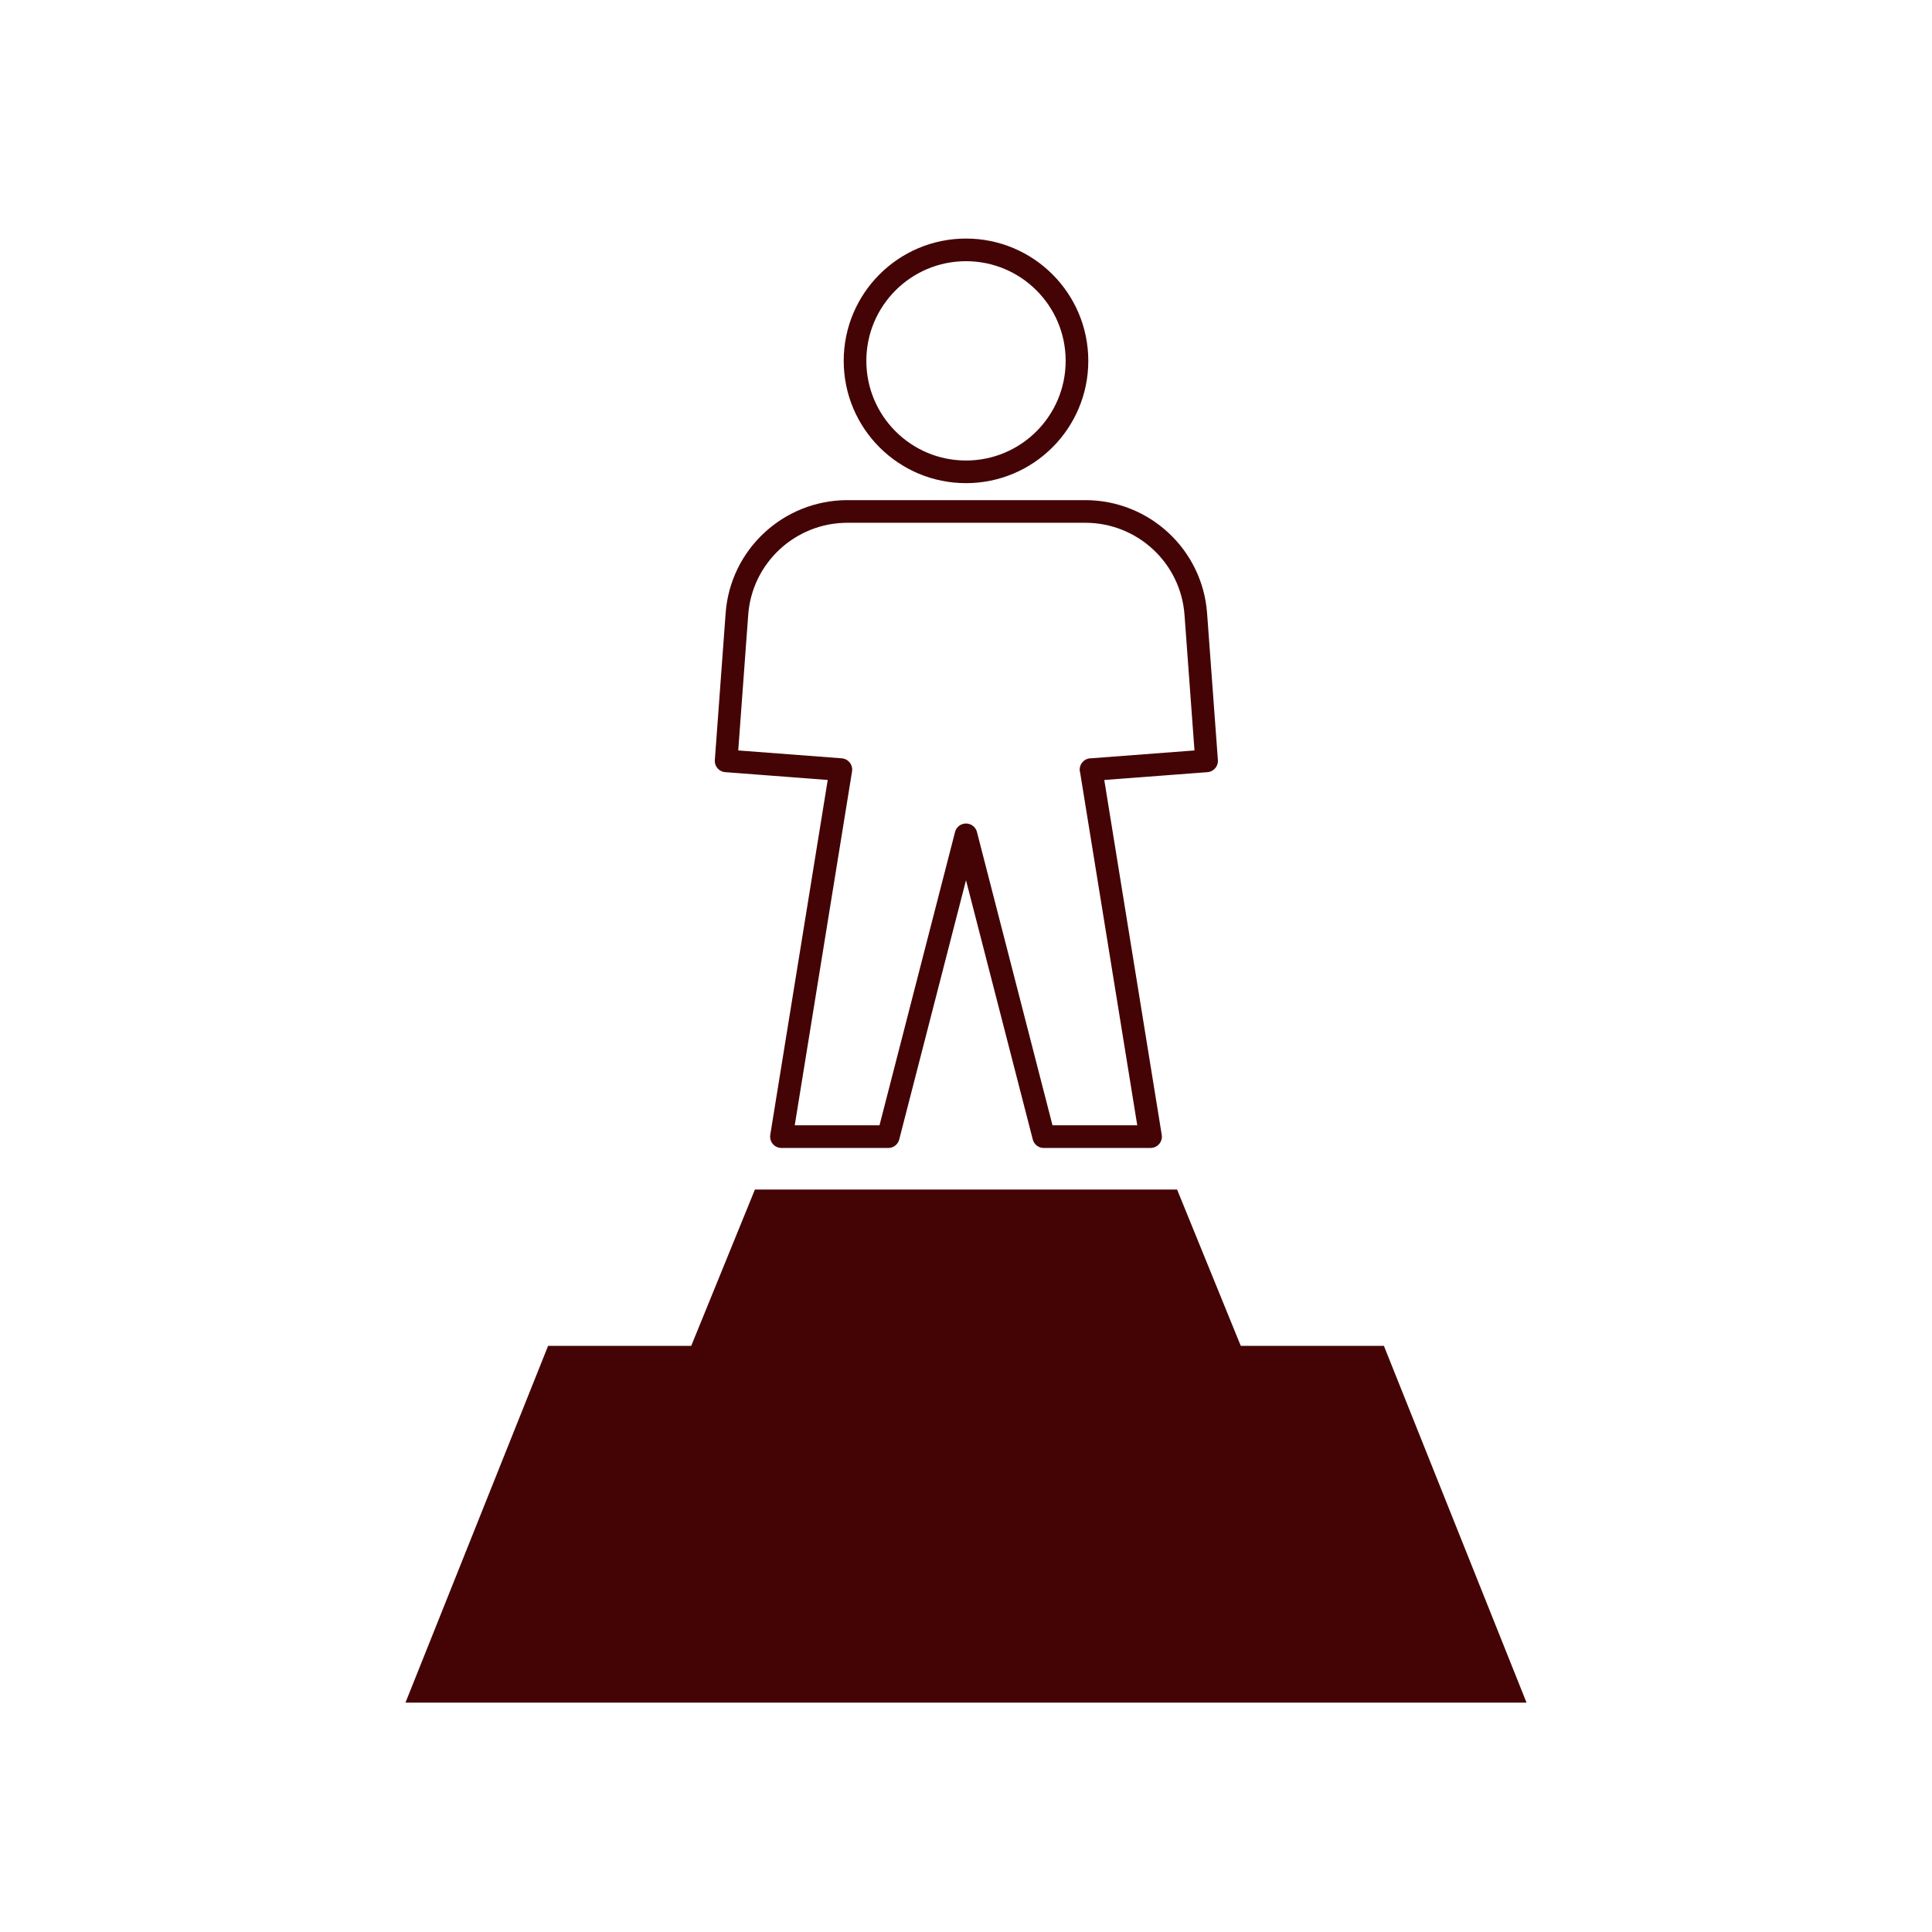
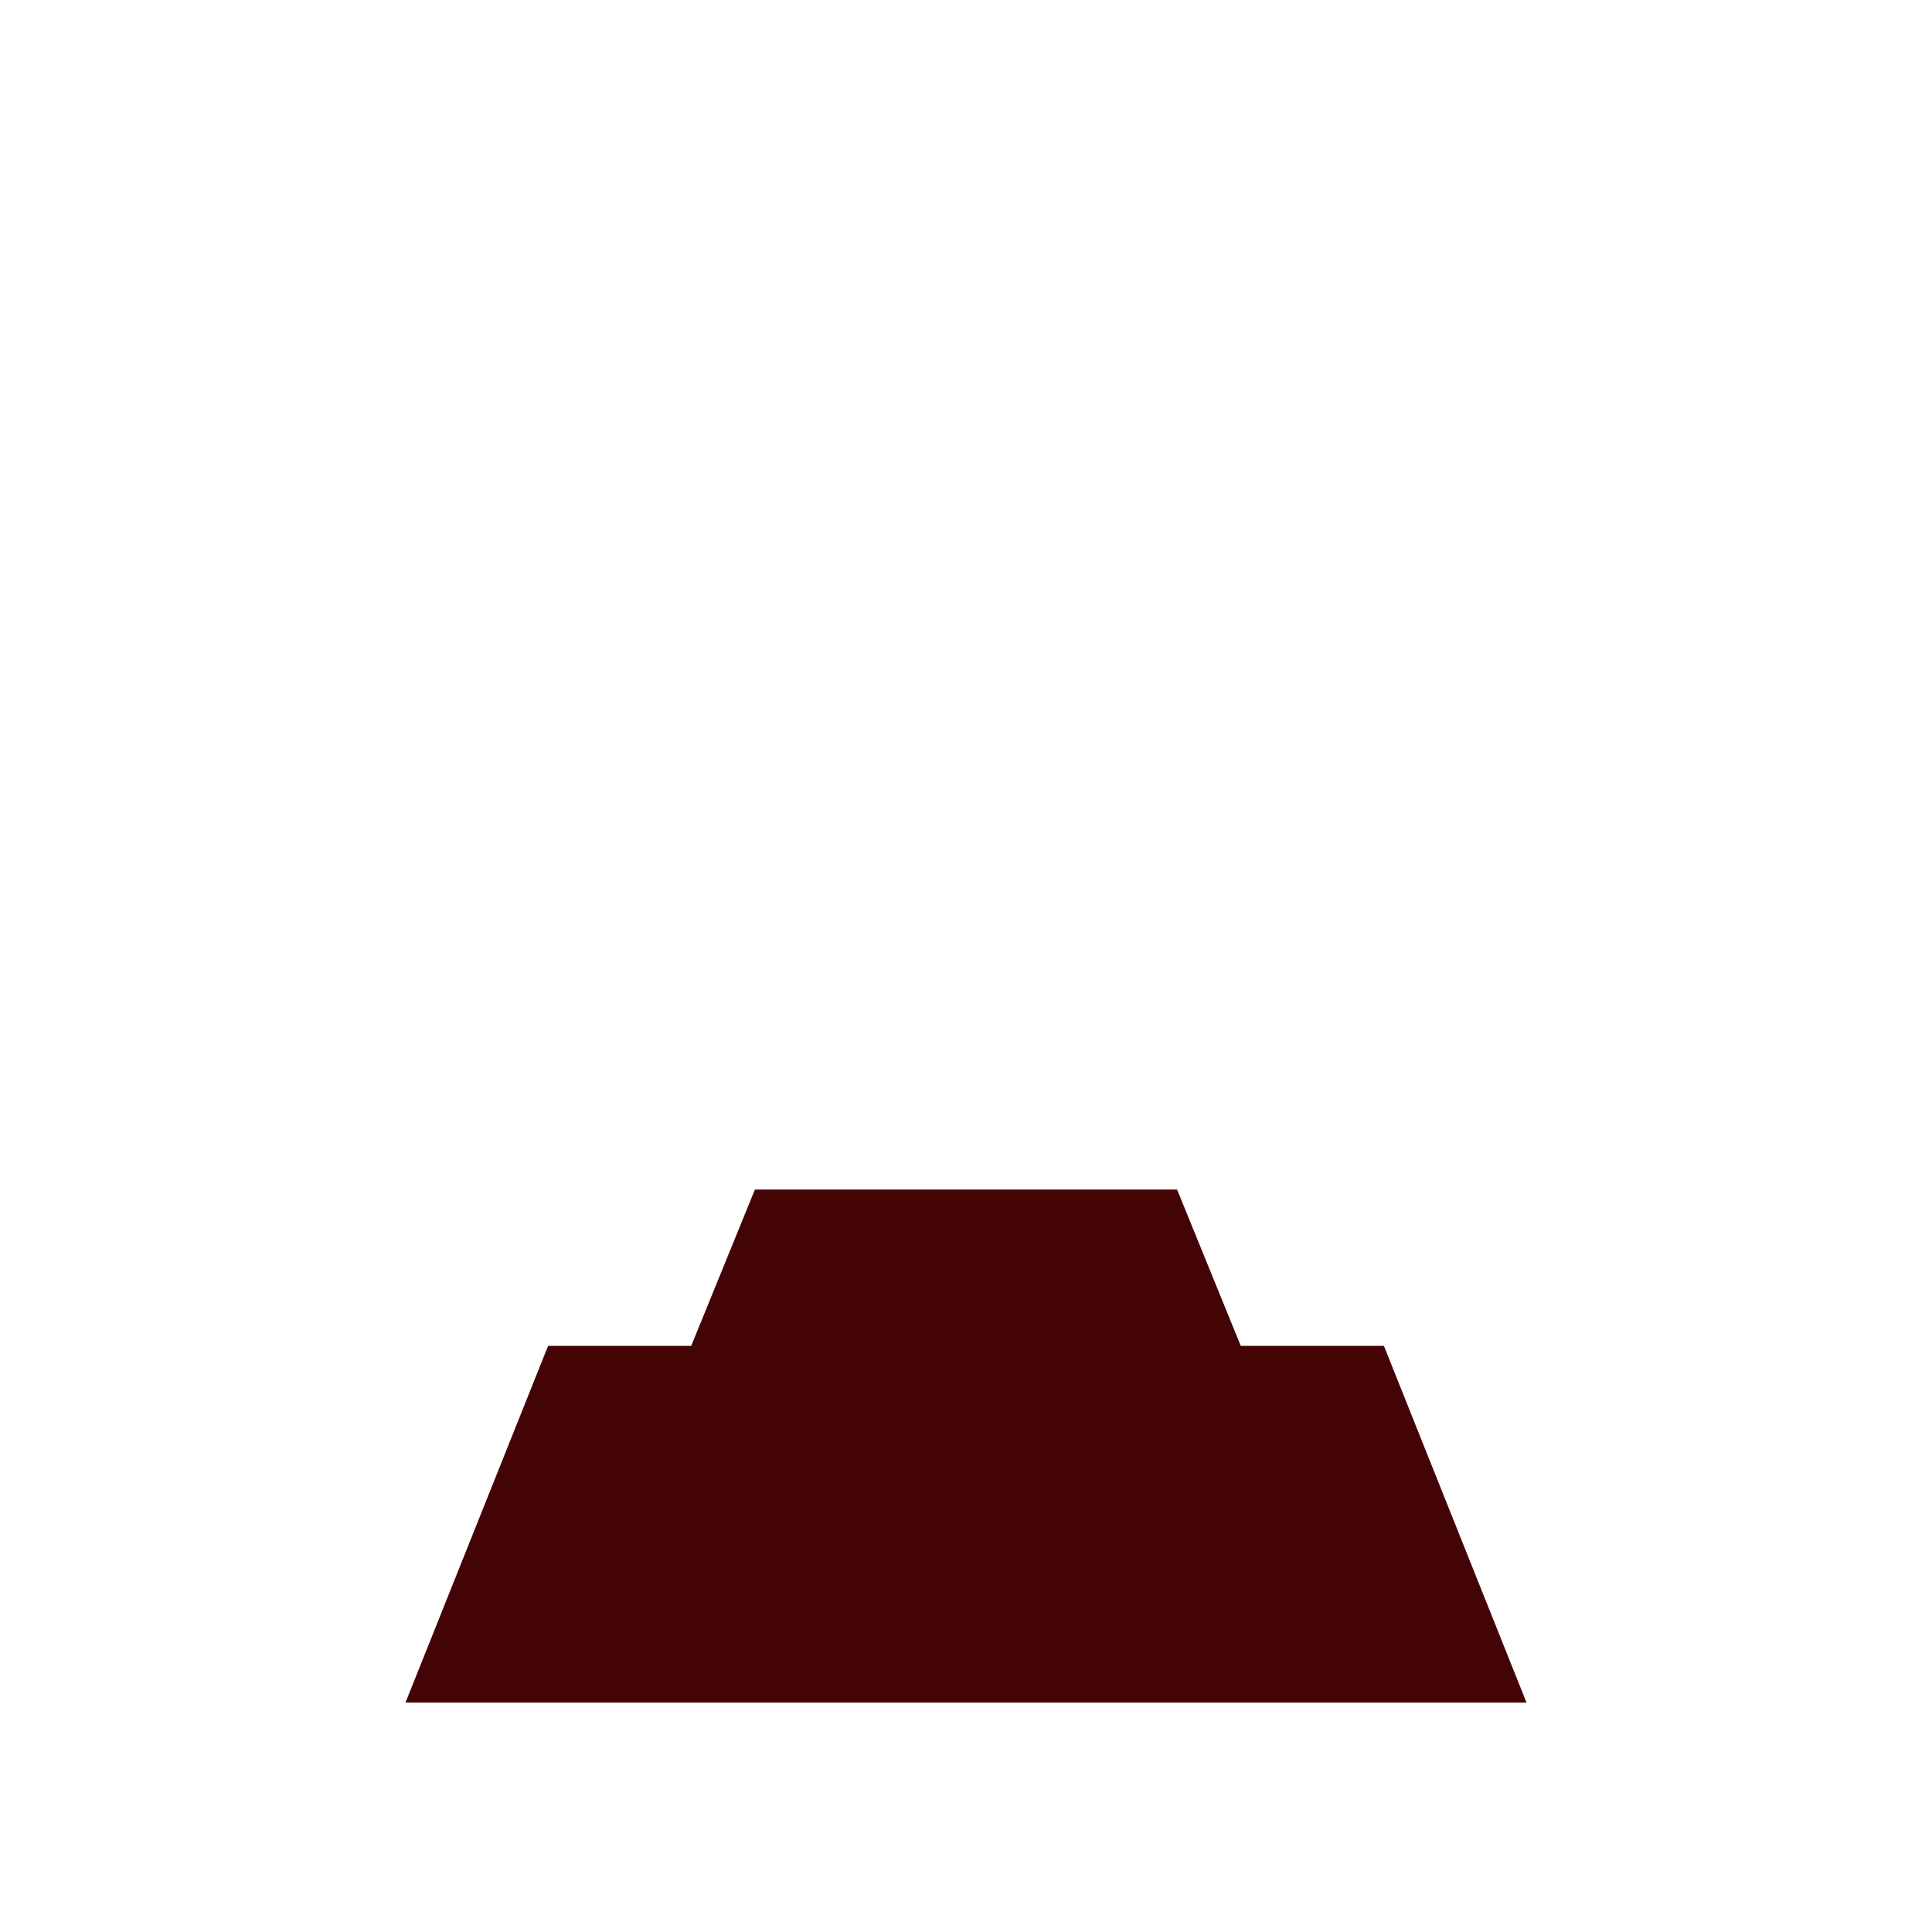
<svg xmlns="http://www.w3.org/2000/svg" id="Ebene_1" data-name="Ebene 1" viewBox="0 0 512 512">
  <defs>
    <style>
      .cls-1 {
        fill: #440405;
      }

      .cls-2 {
        fill: none;
        stroke: #440405;
        stroke-linecap: round;
        stroke-linejoin: round;
        stroke-width: 6px;
      }
    </style>
  </defs>
  <g id="filled_outline" data-name="filled outline">
    <g>
      <polygon class="cls-1" points="366.75 356.67 328.82 356.67 311.94 315.24 200.06 315.24 183.18 356.67 145.25 356.67 107.45 451.22 404.55 451.22 366.75 356.67" />
      <g>
-         <path class="cls-2" d="M289.16,203.95l15.75,97.27h-28.31l-20.6-79.98-20.6,79.98h-28.31l15.75-97.27-30.41-2.31,2.86-38.89c1.1-15.31,13.88-27.21,29.3-27.21h63.01c15.42,0,28.2,11.9,29.3,27.21l2.86,38.89-30.41,2.31h-.22Z" />
-         <circle class="cls-2" cx="256" cy="95.63" r="29.41" />
-       </g>
+         </g>
    </g>
  </g>
</svg>